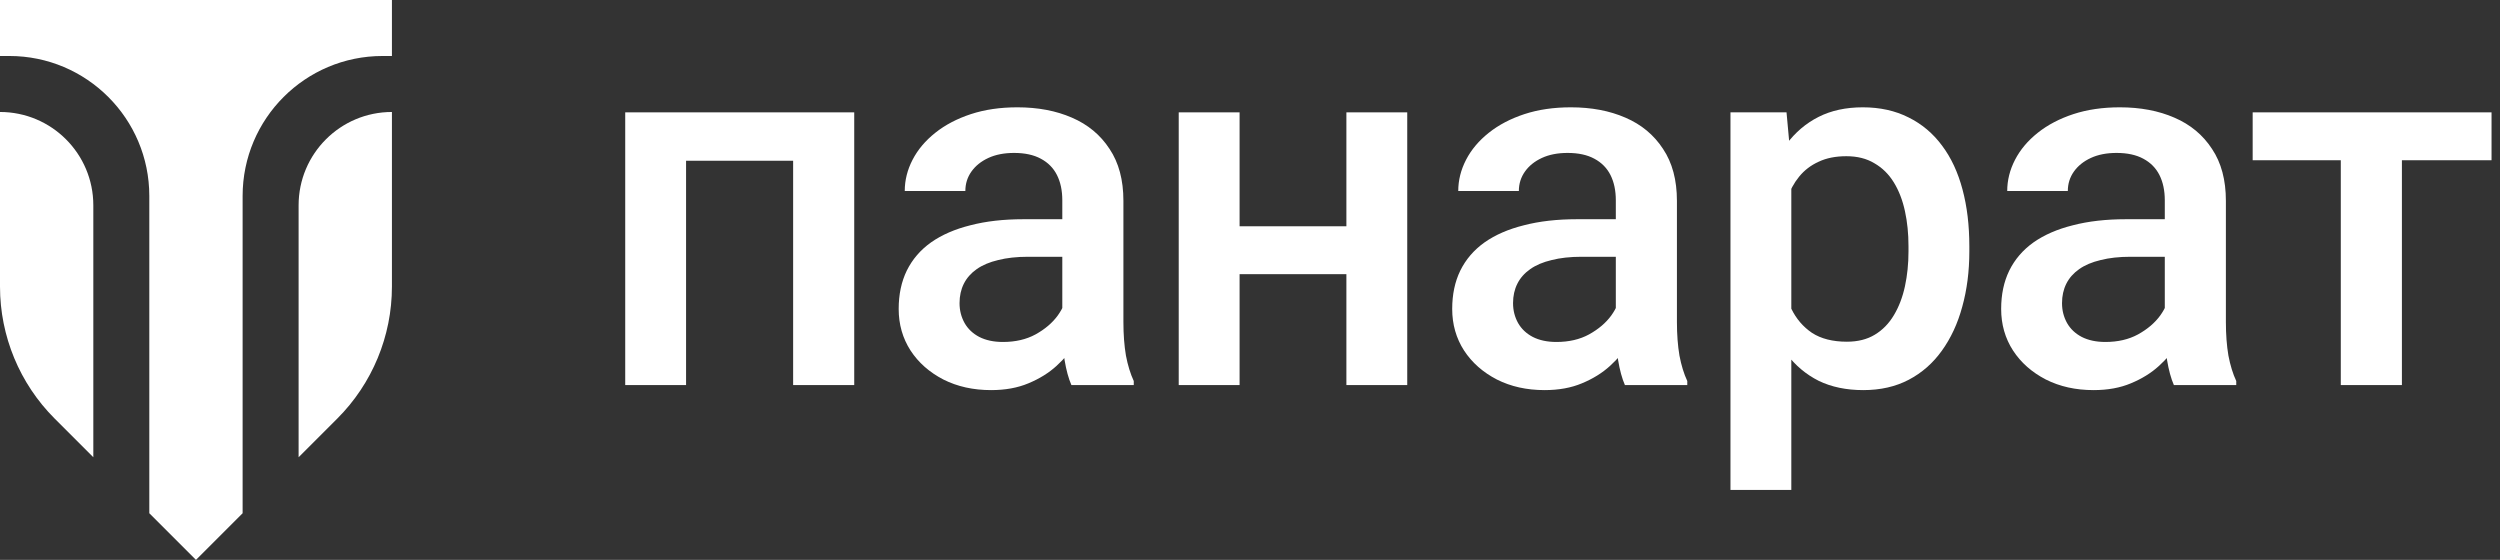
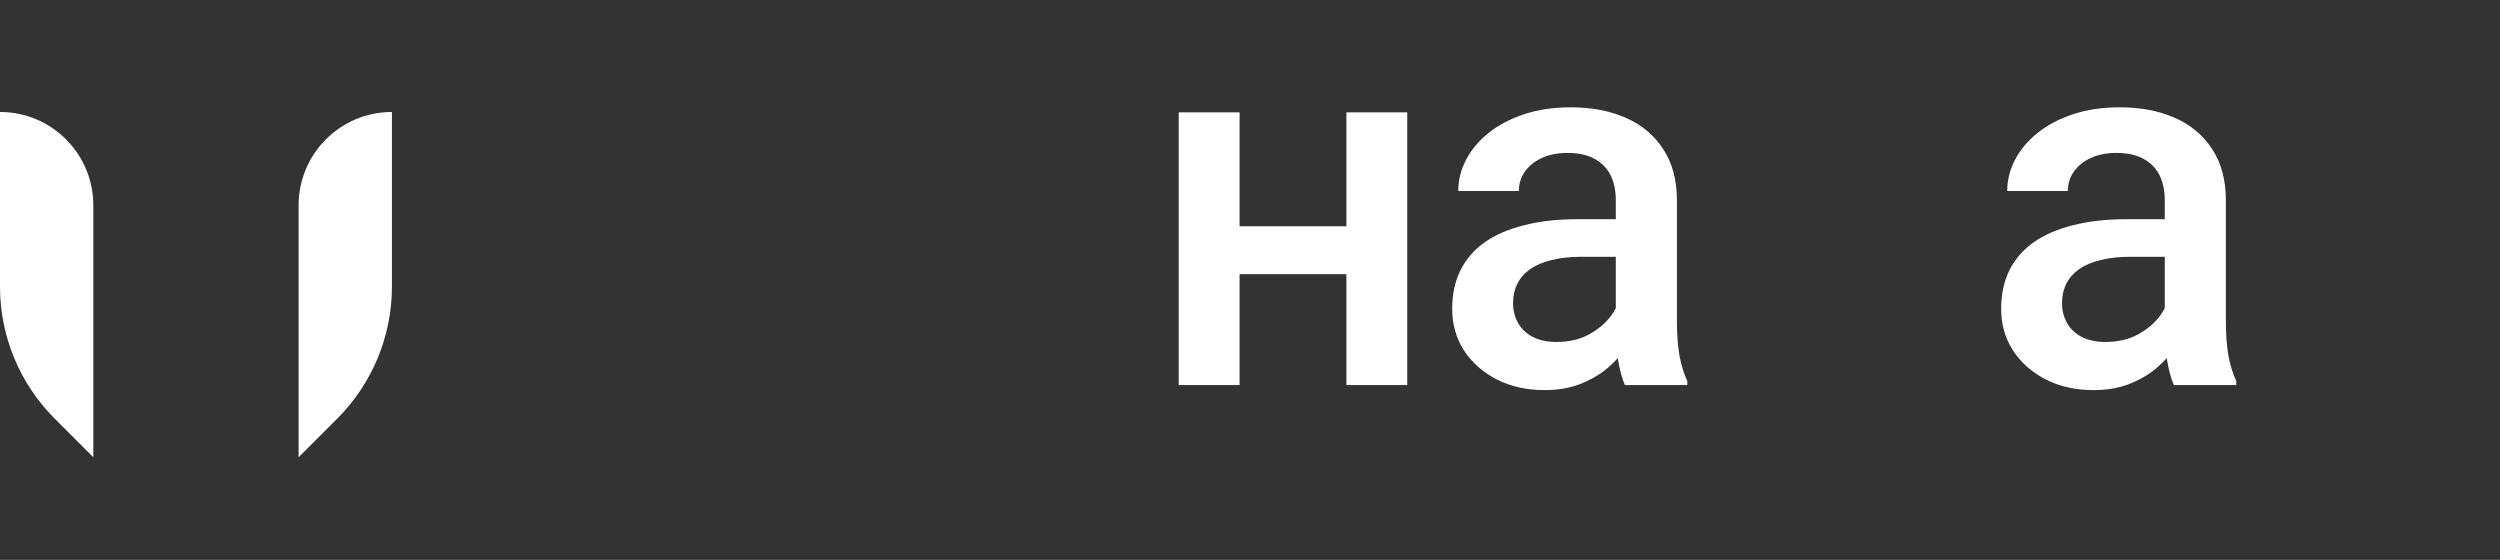
<svg xmlns="http://www.w3.org/2000/svg" width="192" height="43" viewBox="0 0 192 43" fill="none">
  <rect x="0" y="0" width="192" height="43" fill="#333333" stroke="none" />
-   <path d="M61.94 8.629V12.345H51.585V8.629H61.94ZM52.69 8.629V29.573H48.017V8.629H52.69ZM65.605 8.629V29.573H60.913V8.629H65.605Z" fill="white" />
-   <path d="M81.585 25.372V15.384C81.585 14.636 81.45 13.991 81.178 13.449C80.907 12.907 80.493 12.487 79.937 12.19C79.394 11.894 78.709 11.745 77.882 11.745C77.119 11.745 76.46 11.874 75.903 12.132C75.348 12.39 74.915 12.739 74.604 13.178C74.294 13.616 74.139 14.113 74.139 14.668H69.485C69.485 13.842 69.685 13.042 70.086 12.268C70.487 11.494 71.068 10.803 71.831 10.197C72.594 9.59 73.505 9.113 74.566 8.764C75.626 8.416 76.815 8.242 78.134 8.242C79.711 8.242 81.107 8.506 82.322 9.035C83.551 9.564 84.514 10.364 85.212 11.435C85.923 12.494 86.278 13.823 86.278 15.423V24.733C86.278 25.688 86.343 26.547 86.472 27.308C86.615 28.056 86.815 28.708 87.073 29.263V29.573H82.284C82.064 29.069 81.889 28.431 81.76 27.656C81.644 26.869 81.585 26.108 81.585 25.372ZM82.264 16.836L82.303 19.72H78.948C78.082 19.72 77.319 19.804 76.66 19.972C76.001 20.127 75.451 20.359 75.011 20.669C74.572 20.978 74.242 21.352 74.022 21.791C73.803 22.23 73.693 22.727 73.693 23.282C73.693 23.837 73.822 24.346 74.081 24.811C74.339 25.263 74.714 25.617 75.205 25.875C75.71 26.134 76.317 26.263 77.028 26.263C77.985 26.263 78.819 26.069 79.53 25.682C80.254 25.282 80.823 24.798 81.236 24.23C81.65 23.649 81.87 23.101 81.896 22.585L83.408 24.656C83.253 25.185 82.988 25.753 82.613 26.36C82.238 26.966 81.747 27.547 81.139 28.102C80.545 28.643 79.827 29.089 78.987 29.437C78.159 29.786 77.203 29.96 76.117 29.96C74.746 29.96 73.525 29.689 72.452 29.147C71.379 28.592 70.538 27.85 69.931 26.921C69.323 25.979 69.019 24.914 69.019 23.727C69.019 22.617 69.226 21.636 69.64 20.785C70.067 19.92 70.687 19.198 71.501 18.617C72.329 18.036 73.337 17.597 74.527 17.301C75.716 16.991 77.073 16.836 78.599 16.836H82.264Z" fill="white" />
  <path d="M104.702 17.378V21.056H93.842V17.378H104.702ZM95.2 8.629V29.573H90.526V8.629H95.2ZM108.076 8.629V29.573H103.403V8.629H108.076Z" fill="white" />
  <path d="M124.095 25.372V15.384C124.095 14.636 123.959 13.991 123.688 13.449C123.416 12.907 123.003 12.487 122.447 12.19C121.904 11.894 121.218 11.745 120.391 11.745C119.628 11.745 118.969 11.874 118.413 12.132C117.857 12.39 117.424 12.739 117.114 13.178C116.804 13.616 116.648 14.113 116.648 14.668H111.994C111.994 13.842 112.195 13.042 112.595 12.268C112.996 11.494 113.578 10.803 114.341 10.197C115.103 9.59 116.015 9.113 117.075 8.764C118.135 8.416 119.325 8.242 120.643 8.242C122.22 8.242 123.617 8.506 124.832 9.035C126.06 9.564 127.023 10.364 127.721 11.435C128.432 12.494 128.788 13.823 128.788 15.423V24.733C128.788 25.688 128.853 26.547 128.982 27.308C129.124 28.056 129.324 28.708 129.583 29.263V29.573H124.793C124.573 29.069 124.399 28.431 124.27 27.656C124.153 26.869 124.095 26.108 124.095 25.372ZM124.774 16.836L124.813 19.72H121.458C120.591 19.72 119.829 19.804 119.169 19.972C118.51 20.127 117.961 20.359 117.521 20.669C117.081 20.978 116.752 21.352 116.532 21.791C116.312 22.23 116.202 22.727 116.202 23.282C116.202 23.837 116.332 24.346 116.59 24.811C116.849 25.263 117.224 25.617 117.715 25.875C118.219 26.134 118.827 26.263 119.538 26.263C120.495 26.263 121.328 26.069 122.039 25.682C122.763 25.282 123.332 24.798 123.746 24.23C124.16 23.649 124.379 23.101 124.405 22.585L125.918 24.656C125.763 25.185 125.498 25.753 125.123 26.36C124.748 26.966 124.257 27.547 123.649 28.102C123.054 28.643 122.337 29.089 121.496 29.437C120.669 29.786 119.712 29.96 118.626 29.96C117.256 29.96 116.034 29.689 114.961 29.147C113.888 28.592 113.048 27.85 112.44 26.921C111.833 25.979 111.529 24.914 111.529 23.727C111.529 22.617 111.736 21.636 112.149 20.785C112.576 19.92 113.197 19.198 114.011 18.617C114.838 18.036 115.847 17.597 117.036 17.301C118.226 16.991 119.583 16.836 121.109 16.836H124.774Z" fill="white" />
-   <path d="M137.573 12.655V37.625H132.9V8.629H137.205L137.573 12.655ZM151.245 18.907V19.314C151.245 20.836 151.064 22.249 150.702 23.553C150.353 24.843 149.829 25.972 149.131 26.94C148.446 27.895 147.599 28.637 146.591 29.166C145.583 29.695 144.419 29.96 143.1 29.96C141.795 29.96 140.65 29.721 139.668 29.244C138.698 28.753 137.877 28.063 137.205 27.172C136.533 26.282 135.99 25.237 135.576 24.037C135.175 22.824 134.891 21.494 134.723 20.049V18.481C134.891 16.946 135.175 15.552 135.576 14.3C135.99 13.049 136.533 11.971 137.205 11.068C137.877 10.164 138.698 9.468 139.668 8.977C140.637 8.487 141.769 8.242 143.062 8.242C144.38 8.242 145.55 8.5 146.572 9.016C147.593 9.519 148.453 10.242 149.151 11.184C149.849 12.113 150.372 13.236 150.721 14.552C151.071 15.855 151.245 17.307 151.245 18.907ZM146.572 19.314V18.907C146.572 17.939 146.481 17.043 146.3 16.217C146.119 15.378 145.835 14.642 145.447 14.01C145.059 13.378 144.561 12.887 143.954 12.539C143.359 12.178 142.641 11.997 141.801 11.997C140.974 11.997 140.263 12.139 139.668 12.423C139.073 12.694 138.575 13.074 138.175 13.565C137.774 14.055 137.464 14.629 137.244 15.287C137.024 15.933 136.869 16.636 136.778 17.397V21.152C136.934 22.082 137.199 22.933 137.573 23.708C137.948 24.482 138.478 25.101 139.164 25.566C139.862 26.017 140.754 26.243 141.84 26.243C142.68 26.243 143.398 26.063 143.992 25.701C144.587 25.34 145.072 24.843 145.447 24.211C145.835 23.566 146.119 22.824 146.3 21.985C146.481 21.146 146.572 20.256 146.572 19.314Z" fill="white" />
  <path d="M166.256 25.372V15.384C166.256 14.636 166.12 13.991 165.848 13.449C165.577 12.907 165.163 12.487 164.607 12.19C164.064 11.894 163.379 11.745 162.552 11.745C161.789 11.745 161.129 11.874 160.574 12.132C160.018 12.39 159.585 12.739 159.274 13.178C158.964 13.616 158.809 14.113 158.809 14.668H154.155C154.155 13.842 154.355 13.042 154.756 12.268C155.157 11.494 155.738 10.803 156.501 10.197C157.264 9.59 158.175 9.113 159.235 8.764C160.296 8.416 161.485 8.242 162.804 8.242C164.381 8.242 165.777 8.506 166.992 9.035C168.221 9.564 169.184 10.364 169.882 11.435C170.593 12.494 170.948 13.823 170.948 15.423V24.733C170.948 25.688 171.013 26.547 171.142 27.308C171.285 28.056 171.485 28.708 171.744 29.263V29.573H166.954C166.734 29.069 166.559 28.431 166.43 27.656C166.314 26.869 166.256 26.108 166.256 25.372ZM166.934 16.836L166.973 19.72H163.618C162.752 19.72 161.989 19.804 161.33 19.972C160.671 20.127 160.121 20.359 159.681 20.669C159.242 20.978 158.912 21.352 158.692 21.791C158.473 22.23 158.363 22.727 158.363 23.282C158.363 23.837 158.492 24.346 158.751 24.811C159.009 25.263 159.384 25.617 159.875 25.875C160.38 26.134 160.987 26.263 161.698 26.263C162.655 26.263 163.489 26.069 164.2 25.682C164.924 25.282 165.493 24.798 165.906 24.23C166.32 23.649 166.54 23.101 166.566 22.585L168.078 24.656C167.923 25.185 167.658 25.753 167.283 26.36C166.908 26.966 166.417 27.547 165.809 28.102C165.215 28.643 164.497 29.089 163.657 29.437C162.83 29.786 161.873 29.96 160.787 29.96C159.416 29.96 158.195 29.689 157.122 29.147C156.049 28.592 155.208 27.85 154.601 26.921C153.993 25.979 153.689 24.914 153.689 23.727C153.689 22.617 153.896 21.636 154.31 20.785C154.736 19.92 155.357 19.198 156.171 18.617C156.999 18.036 158.007 17.597 159.197 17.301C160.386 16.991 161.744 16.836 163.269 16.836H166.934Z" fill="white" />
-   <path d="M184.466 8.629V29.573H179.773V8.629H184.466ZM191.35 8.629V12.307H173.005V8.629H191.35Z" fill="white" />
-   <path d="M30.1 0H0V4.3H0.717C6.654 4.3 11.467 9.113 11.467 15.05V39.417L15.05 43L18.633 39.417V15.05C18.633 9.113 23.446 4.3 29.383 4.3H30.1V0Z" fill="white" />
-   <path d="M7.167 15.767C7.167 11.809 3.958 8.6 0 8.6V22.013C0 25.814 1.51 29.46 4.198 32.148L7.167 35.117V15.767Z" fill="white" />
+   <path d="M7.167 15.767C7.167 11.809 3.958 8.6 0 8.6V22.013C0 25.814 1.51 29.46 4.198 32.148L7.167 35.117V15.767" fill="white" />
  <path d="M30.1 8.6V22.013C30.1 25.814 28.59 29.46 25.902 32.148L22.933 35.117V15.767C22.933 11.809 26.142 8.6 30.1 8.6Z" fill="white" />
</svg>